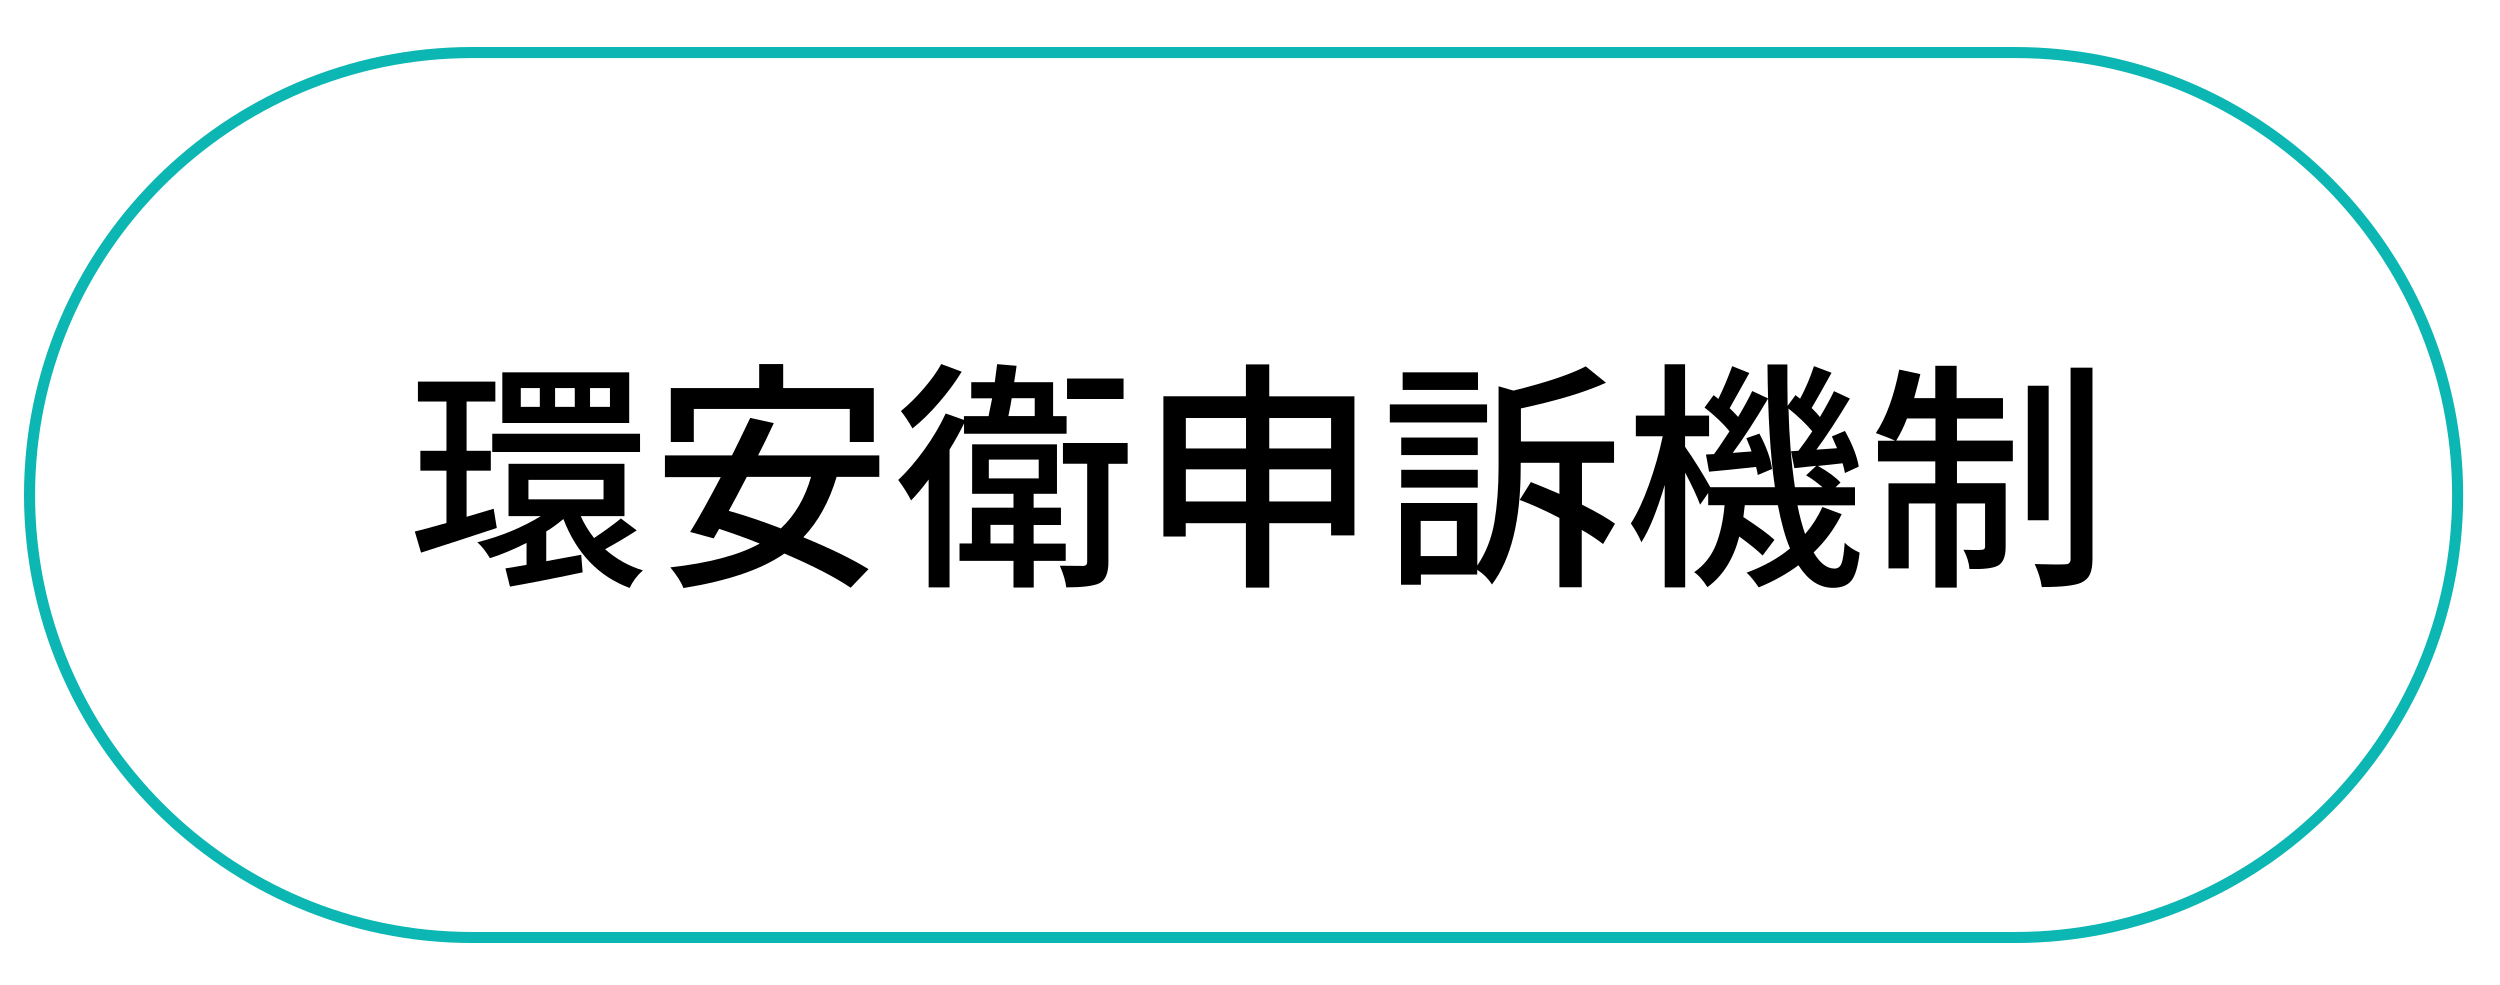
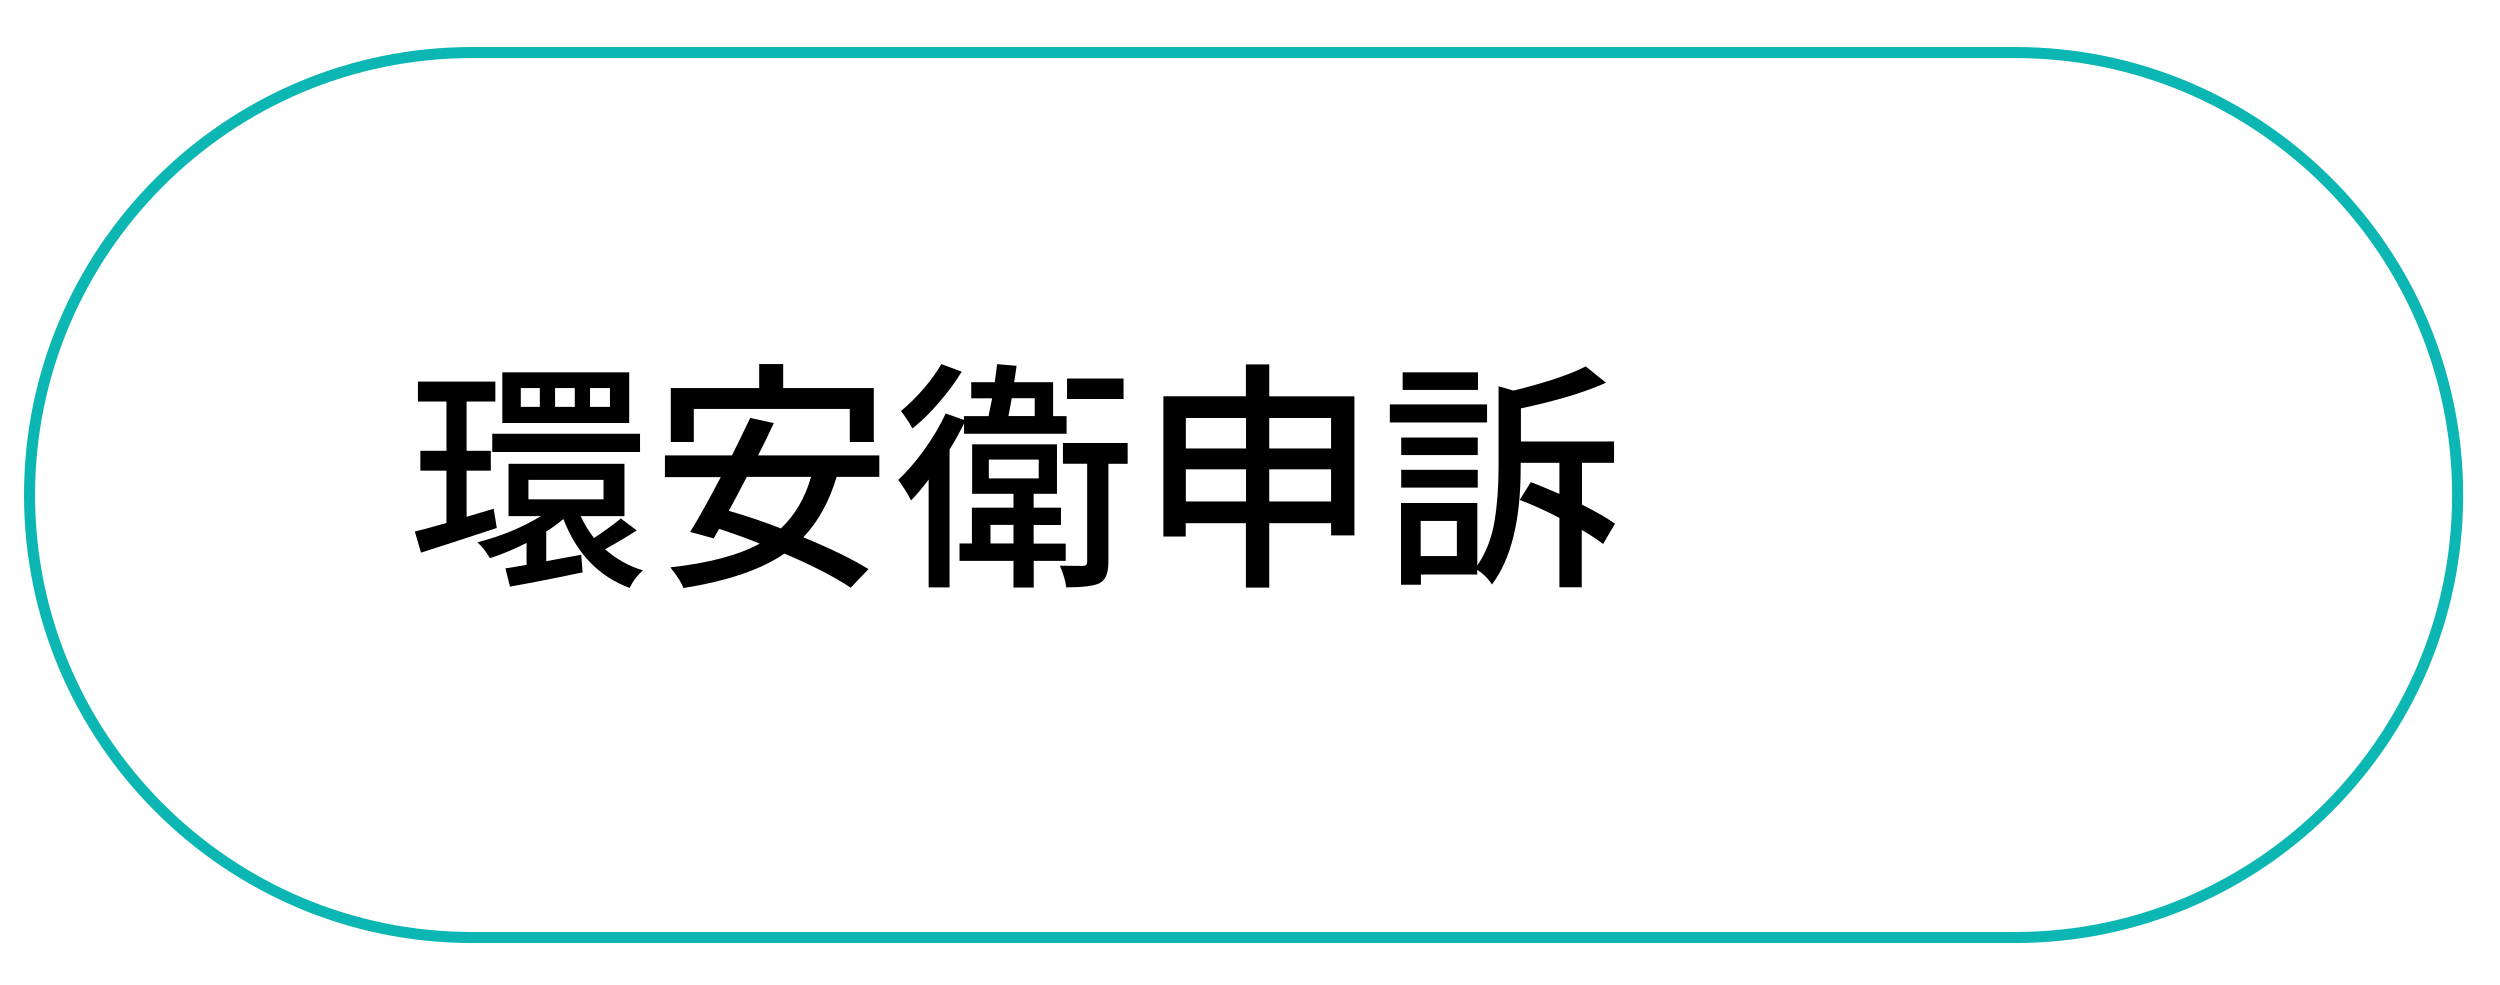
<svg xmlns="http://www.w3.org/2000/svg" id="Layer_1" viewBox="0 0 226 89">
  <defs>
    <style>.cls-1{fill:#0cb6b3;}</style>
  </defs>
  <path class="cls-1" d="M182.17,85.25H42.67c-22.33,0-40.5-18.17-40.5-40.5S20.34,4.25,42.67,4.25H182.17c22.33,0,40.5,18.17,40.5,40.5s-18.17,40.5-40.5,40.5ZM42.67,5.25C20.89,5.25,3.17,22.97,3.17,44.75s17.72,39.5,39.5,39.5H182.17c21.78,0,39.5-17.72,39.5-39.5S203.95,5.25,182.17,5.25H42.67Z" />
  <g>
    <path d="M44.63,45.99l.28,1.74c-2.29,.76-4.58,1.5-6.85,2.23l-.56-1.91c.49-.11,1.44-.37,2.86-.77v-4.73h-2.36v-1.8h2.36v-4.45h-2.58v-1.8h7v1.8h-2.6v4.45h2.19v1.8h-2.19v4.17l2.45-.73Zm11.47,.86l1.46,1.1c-.86,.56-1.81,1.12-2.86,1.7,1.02,.9,2.16,1.54,3.42,1.91-.53,.47-.93,1-1.2,1.59-2.79-1.03-4.79-3.11-5.99-6.23-.59,.49-1.1,.86-1.55,1.12v2.69c.67-.13,1.73-.32,3.16-.58l.13,1.59c-2.95,.62-5.14,1.04-6.57,1.29l-.41-1.65c.5-.07,1.14-.18,1.91-.32v-1.98c-1.19,.6-2.29,1.06-3.31,1.38-.37-.62-.75-1.1-1.14-1.44,2.12-.53,4.03-1.32,5.74-2.36h-2.92v-4.73h10.48v4.73h-3.95c.29,.66,.69,1.32,1.2,1.98,1.1-.74,1.9-1.33,2.41-1.76Zm-11.6-5.99v-1.65h13.36v1.65h-13.36Zm12.38-7.2v4.58h-11.47v-4.58h11.47Zm-8.08,3.12v-1.7h-1.72v1.7h1.72Zm-1.03,6.6v1.76h6.79v-1.76h-6.79Zm4.19-6.6v-1.7h-1.78v1.7h1.78Zm3.18,0v-1.7h-1.8v1.7h1.8Z" />
    <path d="M79.48,43.11h-3.85c-.67,2.25-1.68,4.07-3.01,5.46,2.54,1.05,4.5,2.01,5.89,2.88l-1.61,1.68c-1.4-.95-3.4-1.98-5.99-3.09-2.05,1.43-5.09,2.47-9.13,3.12-.17-.49-.57-1.11-1.18-1.87,3.48-.39,6.17-1.1,8.08-2.15-1.13-.46-2.36-.9-3.67-1.33l-.49,.86-2.13-.58c.73-1.17,1.65-2.83,2.77-4.96h-5.05v-1.96h6.06c.31-.62,.87-1.75,1.65-3.39l2.13,.47c-.5,1.09-.97,2.06-1.42,2.92h10.96v1.96Zm-16.76-6.14v2.99h-2.08v-4.88h7.99v-2.17h2.17v2.17h8.19v4.88h-2.17v-2.99h-14.09Zm10.59,6.14h-5.8c-.72,1.39-1.26,2.41-1.63,3.07,1.52,.43,3.09,.96,4.71,1.59,1.27-1.19,2.18-2.74,2.73-4.66Z" />
    <path d="M87.15,39.2v-.92c-.39,.79-.82,1.58-1.31,2.36v12.46h-1.89v-9.75c-.56,.75-1.09,1.38-1.59,1.89-.3-.6-.69-1.22-1.16-1.85,.82-.77,1.61-1.7,2.38-2.77s1.41-2.16,1.91-3.24l1.65,.58v-.34h2.23c.03-.19,.08-.46,.16-.82,.08-.36,.13-.62,.16-.79h-1.89v-1.46h2.13c.04-.31,.11-.86,.21-1.63l1.76,.15c-.01,.13-.05,.36-.1,.7-.05,.34-.09,.6-.12,.78h3.52v3.07h1.22v1.59h-9.3Zm-2.06-6.29l1.85,.69c-.56,.92-1.24,1.84-2.04,2.77-.8,.93-1.6,1.72-2.41,2.36-.37-.64-.72-1.17-1.05-1.57,.7-.57,1.39-1.25,2.07-2.04,.68-.79,1.21-1.53,1.58-2.21Zm11.26,17.79h-2.9v2.41h-1.83v-2.41h-4.88v-1.57h1.12v-3.24h3.76v-1.25h-3.74v-4.47h7.67v4.47h-2.11v1.25h2.47v1.57h-2.47v1.68h2.9v1.57Zm-6.96-9.15v1.7h4.51v-1.7h-4.51Zm.15,7.58h2.08v-1.68h-2.08v1.68Zm4-13.13h-2.08c-.06,.39-.16,.92-.3,1.61h2.38v-1.61Zm8.4,4.06v1.87h-1.74v8.89c0,1-.27,1.64-.82,1.91-.52,.24-1.51,.37-2.99,.37-.06-.54-.25-1.2-.58-1.96,.64,.01,1.35,.02,2.13,.02,.23-.01,.34-.14,.34-.37v-8.87h-2.19v-1.87h5.84Zm-.37-5.84v1.85h-5.11v-1.85h5.11Z" />
    <path d="M114.75,35.83h7.69v12.57h-2.11v-1.1h-5.59v5.82h-2.11v-5.82h-5.44v1.2h-2.02v-12.68h7.46v-2.88h2.11v2.88Zm-2.11,1.96h-5.44v2.75h5.44v-2.75Zm-5.44,7.54h5.44v-2.9h-5.44v2.9Zm13.13-7.54h-5.59v2.75h5.59v-2.75Zm-5.59,7.54h5.59v-2.9h-5.59v2.9Z" />
    <path d="M134.43,36.56v1.63h-8.79v-1.63h8.79Zm11.56,10.79l-1.07,1.83c-.66-.5-1.3-.92-1.93-1.27v5.18h-2.02v-6.27c-1.26-.66-2.46-1.2-3.59-1.63l1.01-1.61c.63,.24,1.49,.6,2.58,1.07v-2.81h-3.5v.45c0,4.74-.87,8.26-2.6,10.55-.32-.52-.76-.96-1.33-1.33v.43h-5.09v.92h-1.8v-7.39h6.9v5.65c.79-1.17,1.3-2.49,1.55-3.95,.24-1.46,.37-3.1,.37-4.92v-7.33l1.35,.39c2.95-.73,5.13-1.46,6.53-2.19l1.83,1.48c-1.91,.86-4.47,1.63-7.69,2.32v2.99h8.42v1.93h-2.9v3.78c1.33,.67,2.33,1.25,3.01,1.74Zm-12.4-7.8v1.59h-6.92v-1.59h6.92Zm-6.92,4.53v-1.61h6.92v1.61h-6.92Zm6.94-10.42v1.59h-6.81v-1.59h6.81Zm-1.91,16.61v-3.18h-3.27v3.18h3.27Z" />
-     <path d="M164.77,45.84l1.72,.64c-.64,1.3-1.49,2.46-2.54,3.46,.57,.97,1.2,1.46,1.89,1.46,.3,0,.52-.16,.64-.48s.22-.94,.28-1.86c.33,.34,.78,.64,1.35,.9-.14,1.23-.39,2.07-.73,2.51-.34,.44-.9,.67-1.68,.67-1.22,0-2.26-.68-3.12-2.04-1.06,.79-2.26,1.45-3.59,2-.43-.62-.79-1.06-1.1-1.33,1.55-.57,2.86-1.3,3.93-2.19-.43-1-.79-2.31-1.1-3.91h-2.99c-.06,.49-.1,.85-.13,1.07,1.36,.89,2.3,1.58,2.81,2.06l-1.07,1.42c-.43-.43-1.13-1-2.11-1.72-.52,2.03-1.48,3.56-2.88,4.58-.43-.67-.83-1.12-1.2-1.35,.9-.63,1.55-1.45,1.96-2.46,.4-1.01,.67-2.21,.79-3.6h-1.48v-1.1l-.73,1.05c-.27-.72-.72-1.68-1.35-2.9v10.38h-1.85v-9.26c-.7,2.35-1.4,4.08-2.11,5.18-.2-.5-.52-1.07-.95-1.7,.57-.89,1.12-2.06,1.64-3.51,.52-1.45,.93-2.91,1.24-4.37h-2.43v-1.87h2.6v-4.64h1.85v4.64h2.17v1.87h-2.17v.95c.79,1.13,1.55,2.35,2.28,3.65h5.84c-.42-2.86-.64-6.56-.67-11.09h1.8c-.01,.87,0,2.12,.02,3.74l.71-.97c.06,.04,.13,.1,.21,.17,.09,.07,.16,.12,.21,.15,.52-.97,.93-1.96,1.25-2.94l1.59,.6c-.16,.29-.45,.81-.87,1.56-.42,.75-.73,1.29-.93,1.62,.37,.37,.62,.64,.75,.82,.59-1,1.01-1.78,1.27-2.34l1.44,.67c-1.15,1.91-2.16,3.45-3.03,4.62l1.87-.13c-.23-.54-.39-.9-.47-1.07l1.18-.49c.69,1.23,1.1,2.31,1.25,3.22l-1.25,.58c-.03-.2-.1-.49-.21-.88-.2,.03-.56,.07-1.07,.12-.52,.05-.9,.09-1.16,.12,.92,.52,1.6,1.02,2.04,1.5l-.45,.43h1.76v1.63h-5.2c.19,.95,.42,1.81,.69,2.6,.64-.74,1.16-1.55,1.55-2.43Zm-10.57-4.75l.75-.04c.17-.21,.64-.9,1.4-2.06-.57-.7-1.33-1.42-2.26-2.15l.82-1.12c.11,.09,.26,.2,.43,.34,.46-.93,.87-1.92,1.25-2.96l1.55,.62c-1.17,2.09-1.77,3.15-1.78,3.18,.21,.2,.47,.47,.77,.79,.59-1,1.01-1.78,1.27-2.34l1.44,.67c-1.17,1.98-2.24,3.62-3.2,4.92l1.7-.13c-.04-.16-.2-.56-.47-1.2l1.18-.41c.64,1.2,1.02,2.27,1.14,3.2l-1.29,.54c-.01-.14-.06-.39-.15-.73-1.71,.19-3.12,.33-4.25,.43l-.28-1.55Zm7.71-.3l.67-.04c.56-.74,.97-1.33,1.25-1.76-.56-.67-1.28-1.36-2.15-2.06,.06,2.51,.25,4.88,.58,7.11h2.49c-.56-.47-1.05-.83-1.48-1.07l.92-.86-1.98,.21-.3-1.53Z" />
-     <path d="M176.91,37.83v2h5.05v1.87h-5.05v1.98h4.4v5.78c0,.87-.24,1.43-.71,1.68-.43,.23-1.28,.33-2.56,.3-.04-.56-.22-1.14-.54-1.74,.87,.03,1.42,.03,1.65,0,.2,0,.3-.09,.3-.28v-3.91h-2.56v7.61h-1.93v-7.61h-2.41v5.87h-1.83v-7.69h4.23v-1.98h-5.18v-1.87h1.53c-.26-.14-.83-.37-1.72-.69,.93-1.4,1.63-3.32,2.11-5.74l1.91,.41c-.14,.59-.33,1.31-.56,2.17h1.91v-2.92h1.93v2.92h4.19v1.85h-4.19Zm-5.48,2h3.54v-2h-2.58c-.27,.72-.59,1.38-.97,2Zm13.77-4.96v12.16h-1.89v-12.16h1.89Zm1.98-1.63h1.98v17.27c0,.62-.08,1.08-.23,1.41s-.41,.57-.76,.74c-.56,.27-1.75,.41-3.59,.41-.1-.69-.32-1.38-.64-2.08,1.32,.04,2.25,.05,2.79,.02,.3,0,.45-.16,.45-.47v-17.29Z" />
  </g>
</svg>